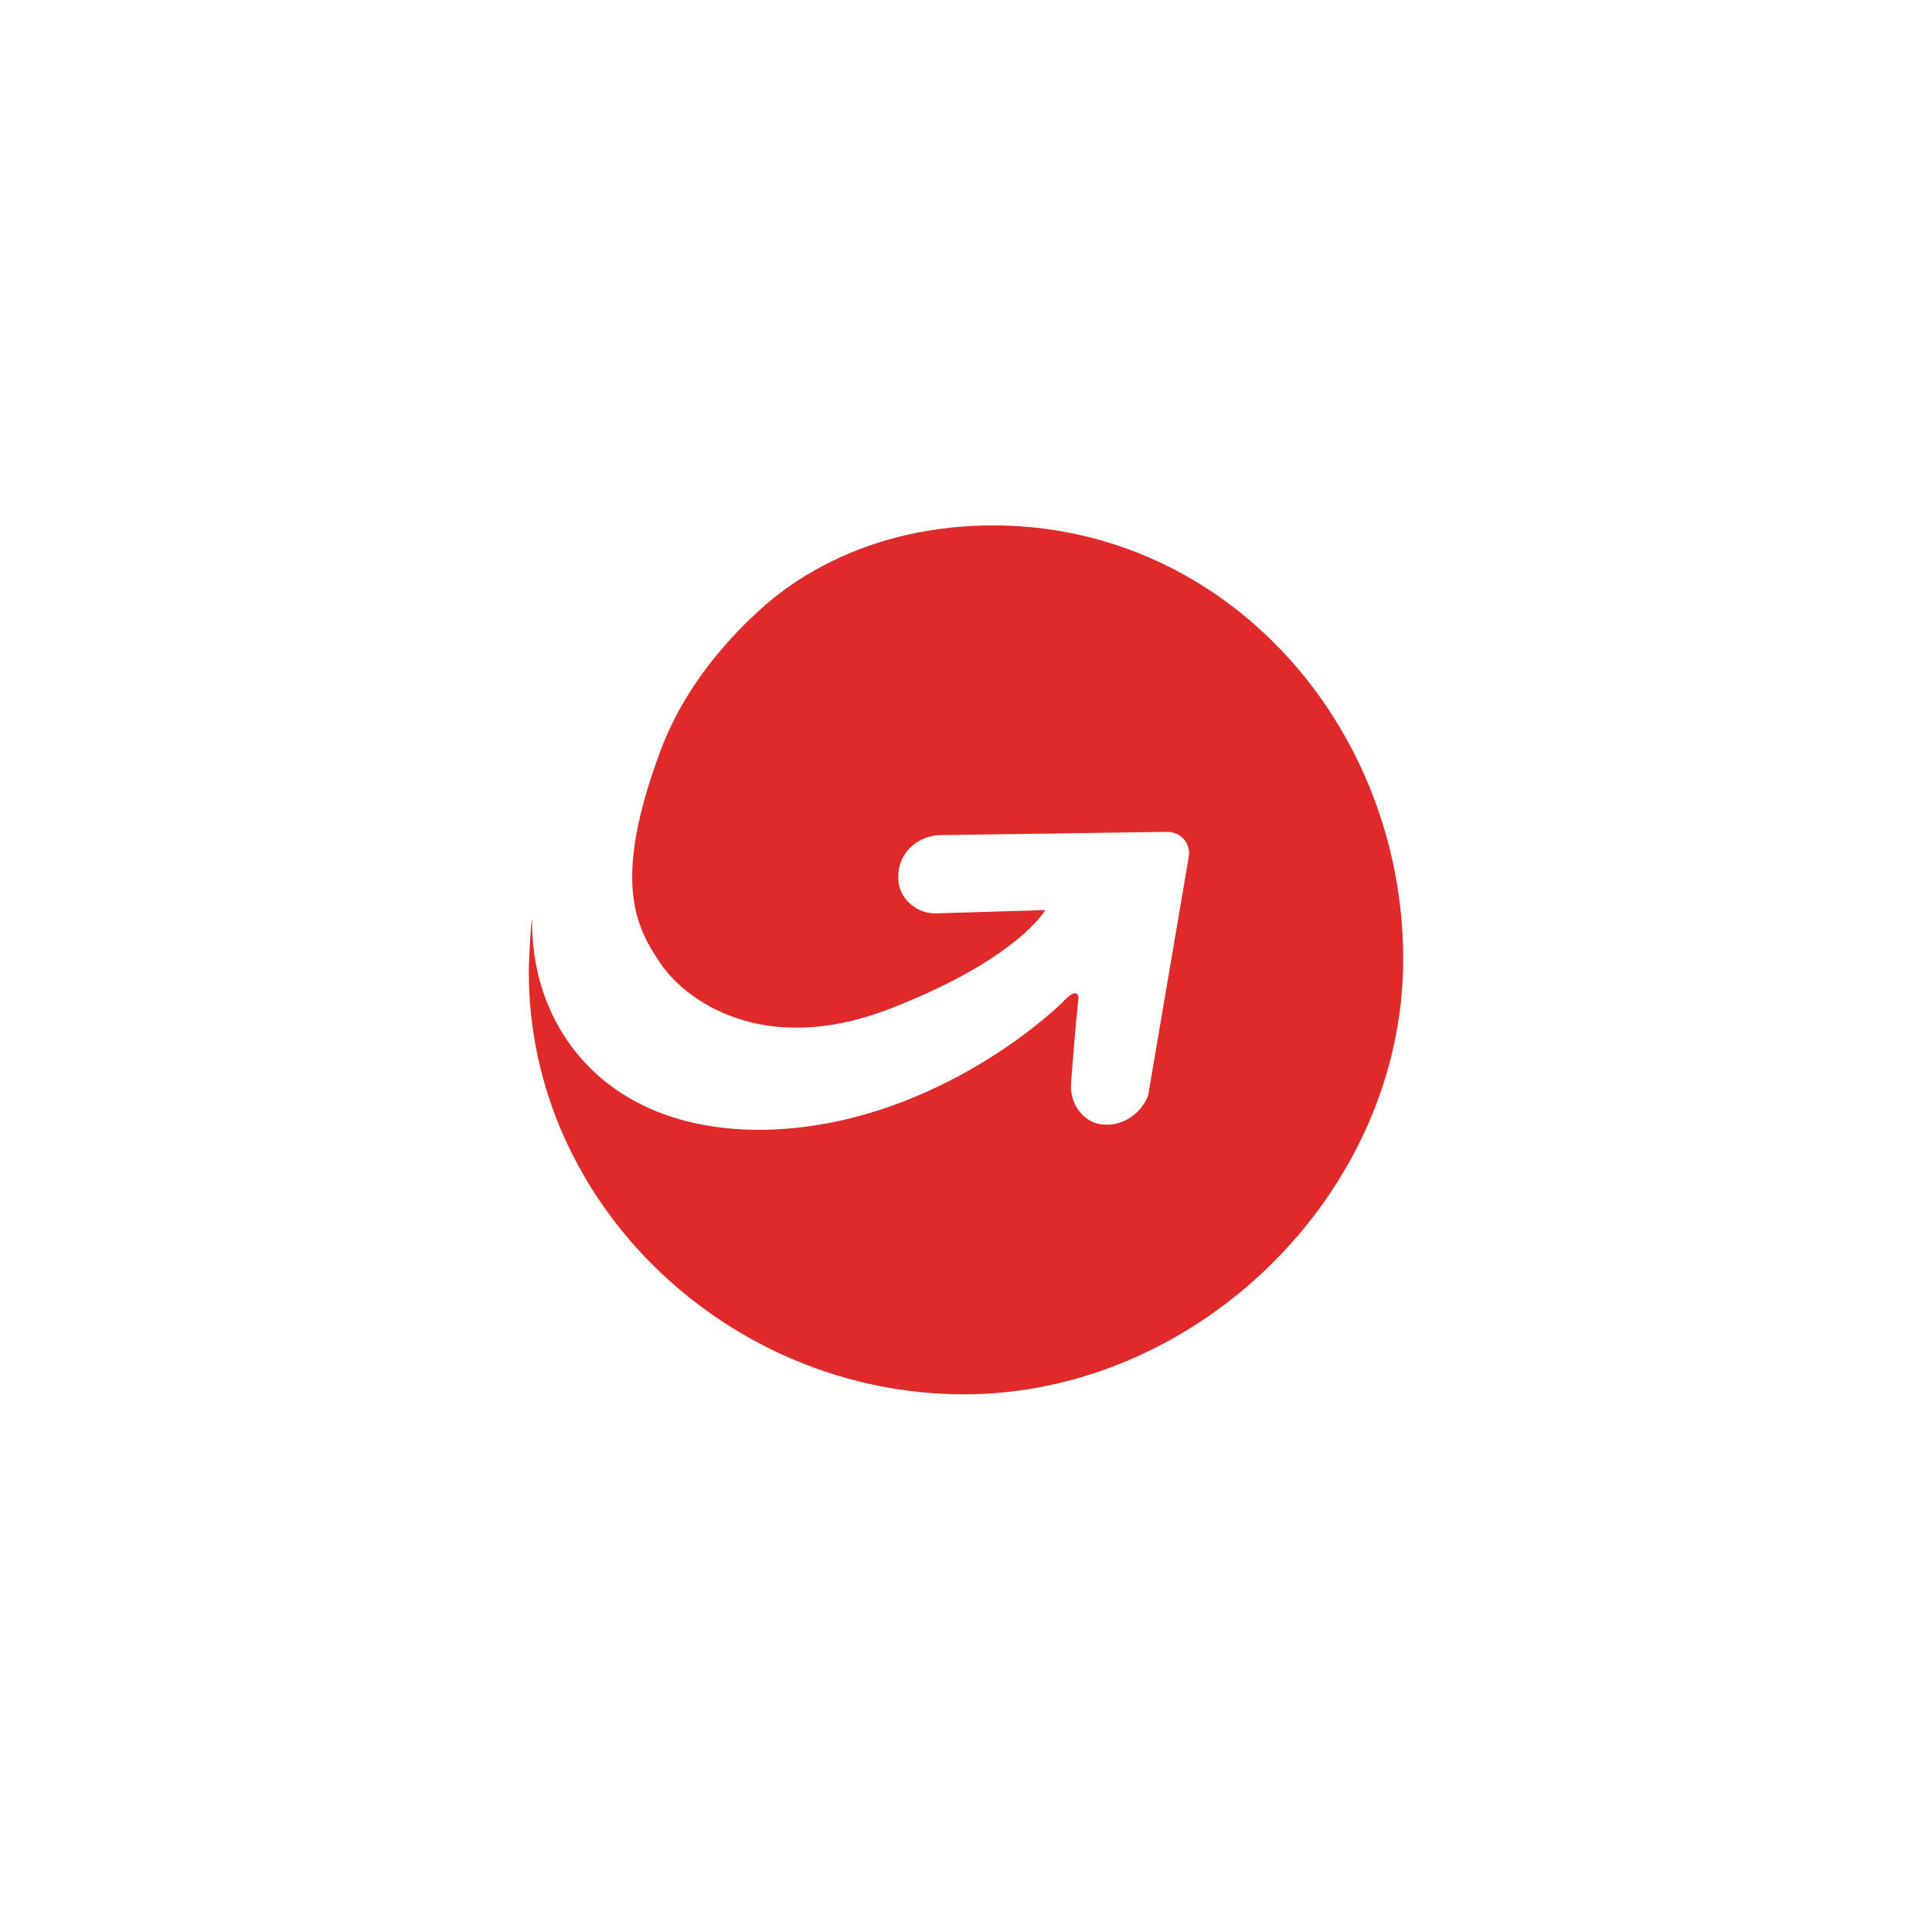
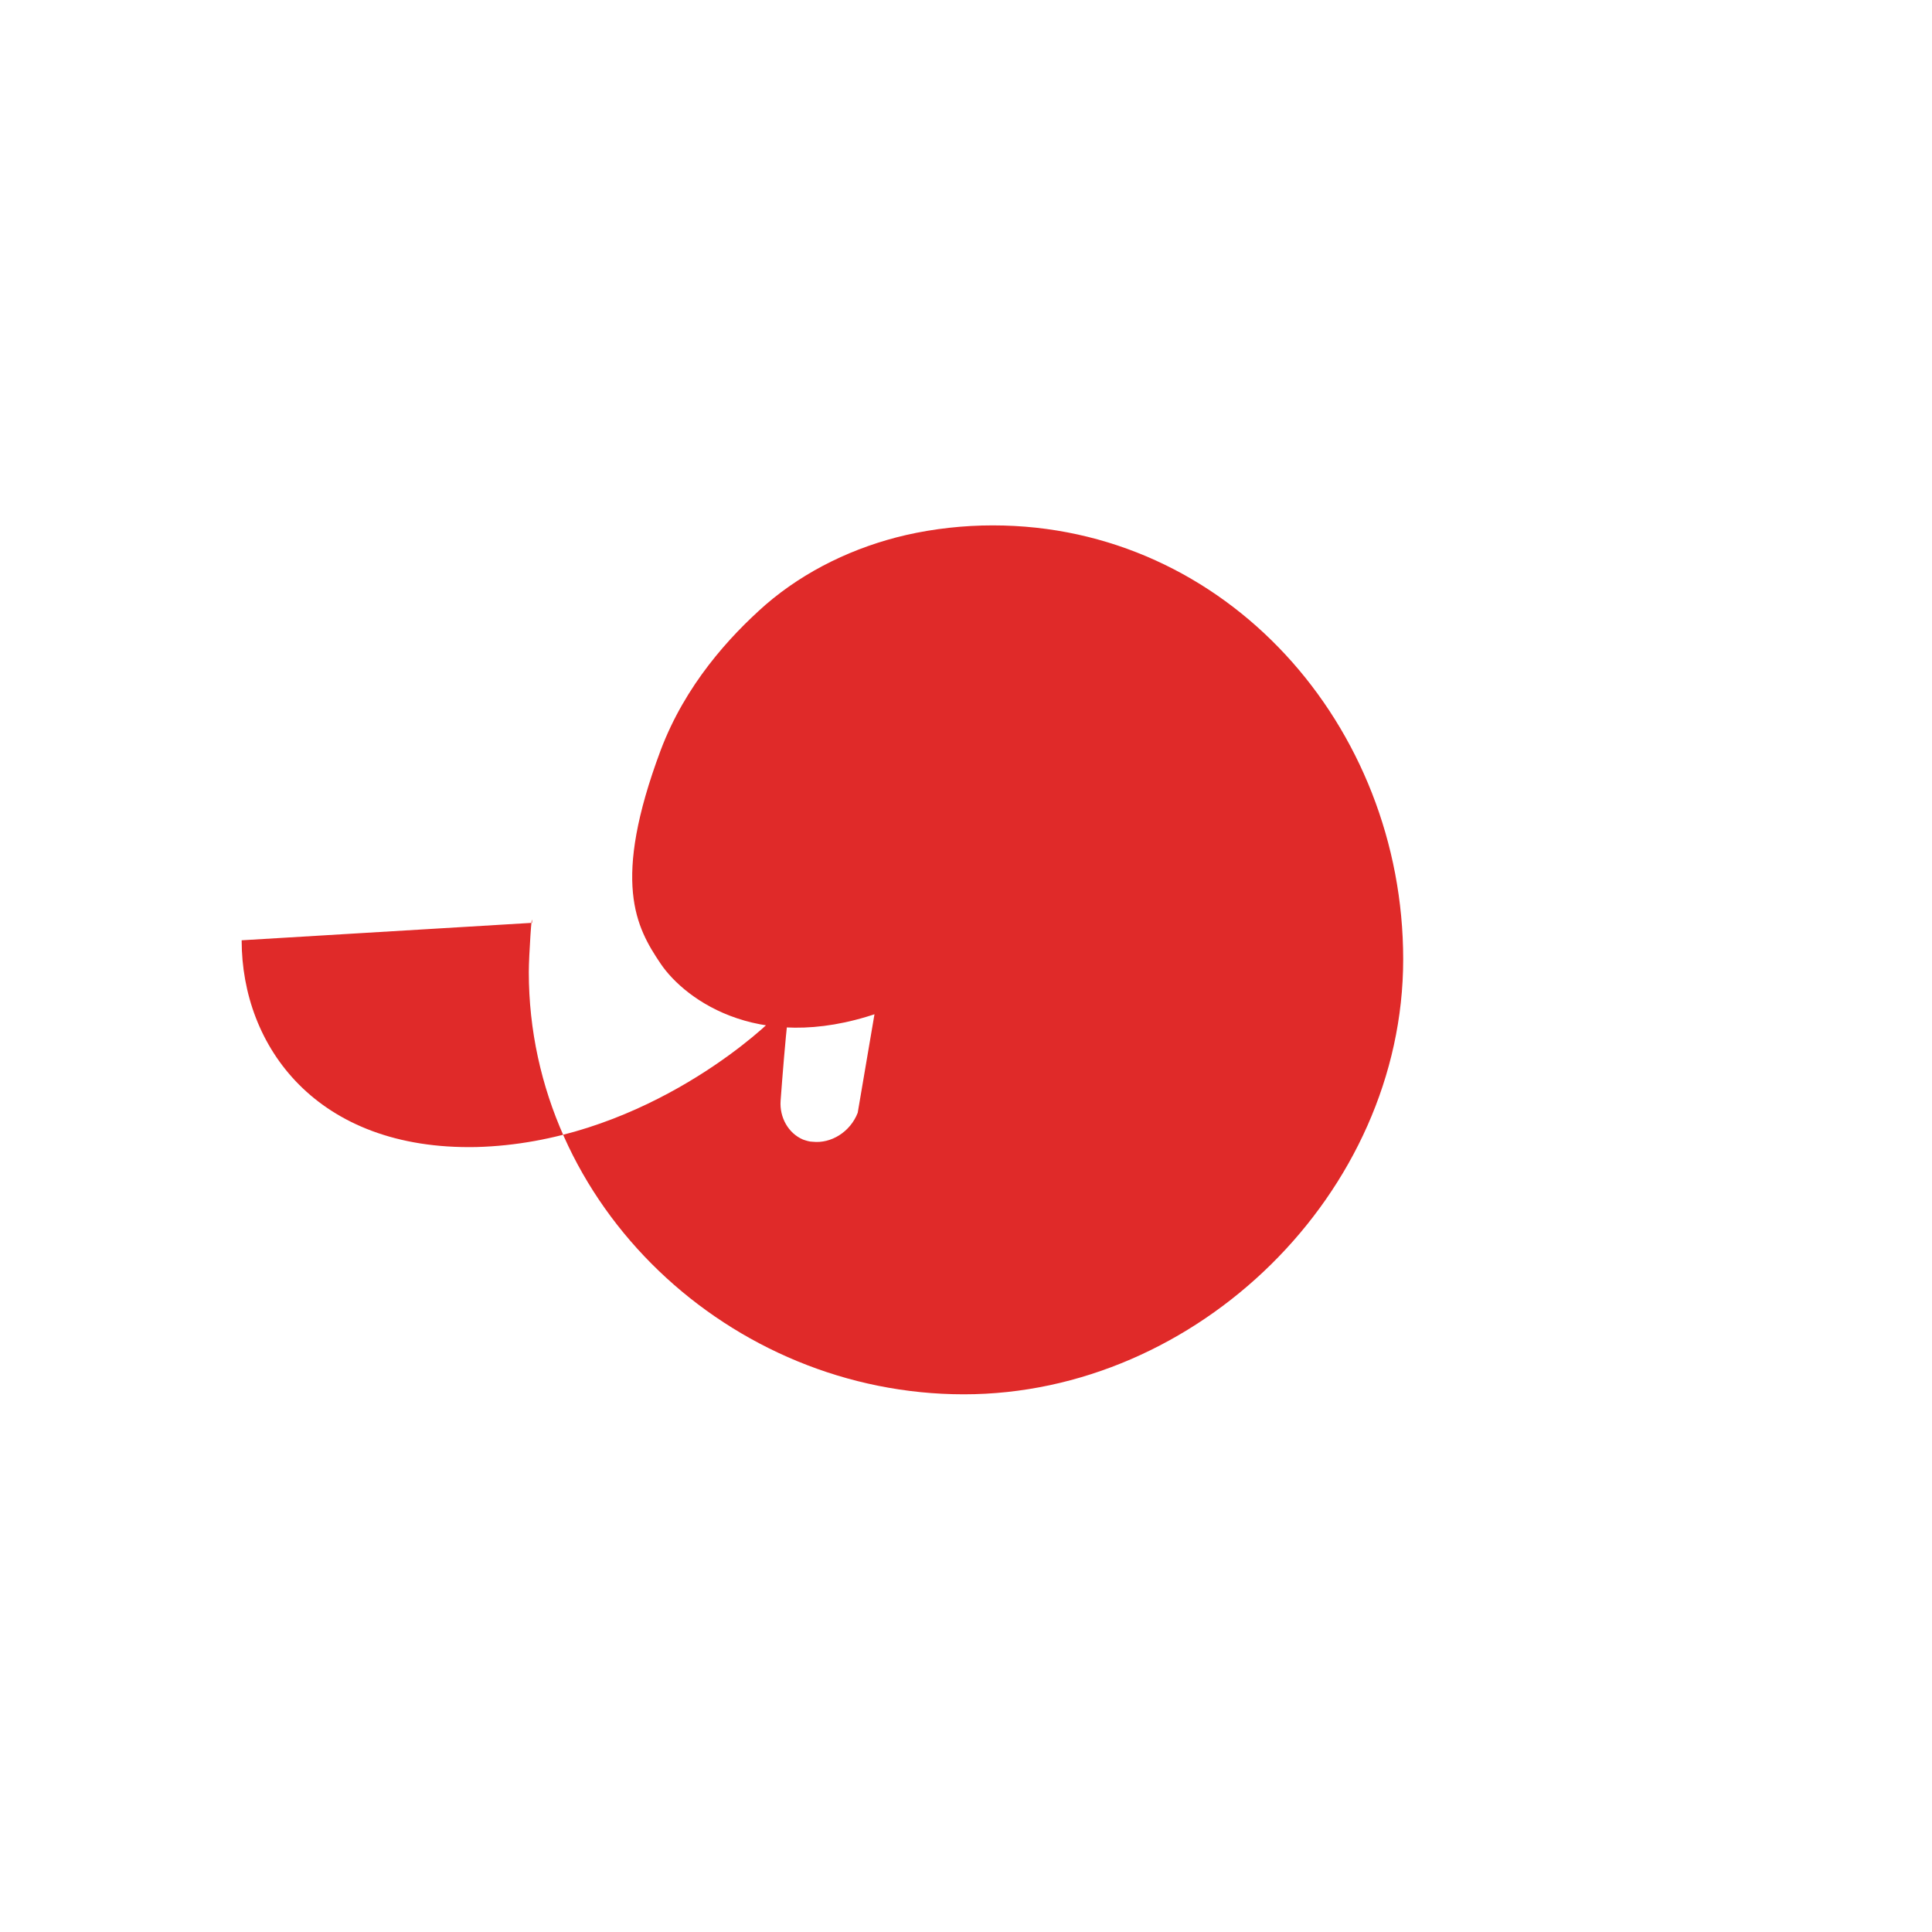
<svg xmlns="http://www.w3.org/2000/svg" data-name="MoneyGram" viewBox="0 0 124 124">
  <defs>
    <style>.k {
        fill: #e02a29;
      }</style>
  </defs>
-   <path class="k" d="M34.15,59.23c0-1.03-.21,2.13-.21,3.16,0,14.99,12.93,27.1,27.92,27.1s28.2-12.93,28.2-27.92-11.35-27.85-26.34-27.85c-1.86,0-3.78,.21-5.57,.62-3.3,.76-6.46,2.27-9.01,4.47-2.34,2.06-5.16,5.16-6.74,9.35-3.16,8.46-1.58,11.35,0,13.69,1.58,2.34,6.6,6.05,14.72,2.89,8.18-3.16,9.97-6.33,9.97-6.33l-6.95,.21c-1.24,.07-2.41-.89-2.48-2.13v-.41c.07-1.38,1.24-2.41,2.61-2.48,4.88-.07,9.77-.14,14.65-.21,.89,0,1.51,.76,1.38,1.58l-2.61,15.34c-.48,1.24-1.72,1.99-2.89,1.86-.21,0-.41-.07-.62-.14-.96-.41-1.51-1.44-1.44-2.48,.14-1.86,.28-3.64,.48-5.5,0,0,0-.83-1.03,.28-1.03,1.03-8.67,7.91-18.98,8.18-10.25,.21-15.06-6.46-15.06-13.27Z" />
+   <path class="k" d="M34.15,59.23c0-1.03-.21,2.13-.21,3.16,0,14.99,12.93,27.1,27.92,27.1s28.2-12.93,28.2-27.92-11.35-27.85-26.34-27.85c-1.86,0-3.78,.21-5.57,.62-3.3,.76-6.46,2.27-9.01,4.47-2.34,2.06-5.16,5.16-6.74,9.35-3.16,8.46-1.58,11.35,0,13.69,1.58,2.34,6.6,6.05,14.72,2.89,8.18-3.16,9.97-6.33,9.97-6.33l-6.95,.21c-1.24,.07-2.41-.89-2.48-2.13v-.41l-2.61,15.34c-.48,1.24-1.72,1.99-2.89,1.86-.21,0-.41-.07-.62-.14-.96-.41-1.51-1.44-1.44-2.48,.14-1.86,.28-3.64,.48-5.5,0,0,0-.83-1.03,.28-1.03,1.03-8.67,7.91-18.98,8.18-10.25,.21-15.06-6.46-15.06-13.27Z" />
</svg>